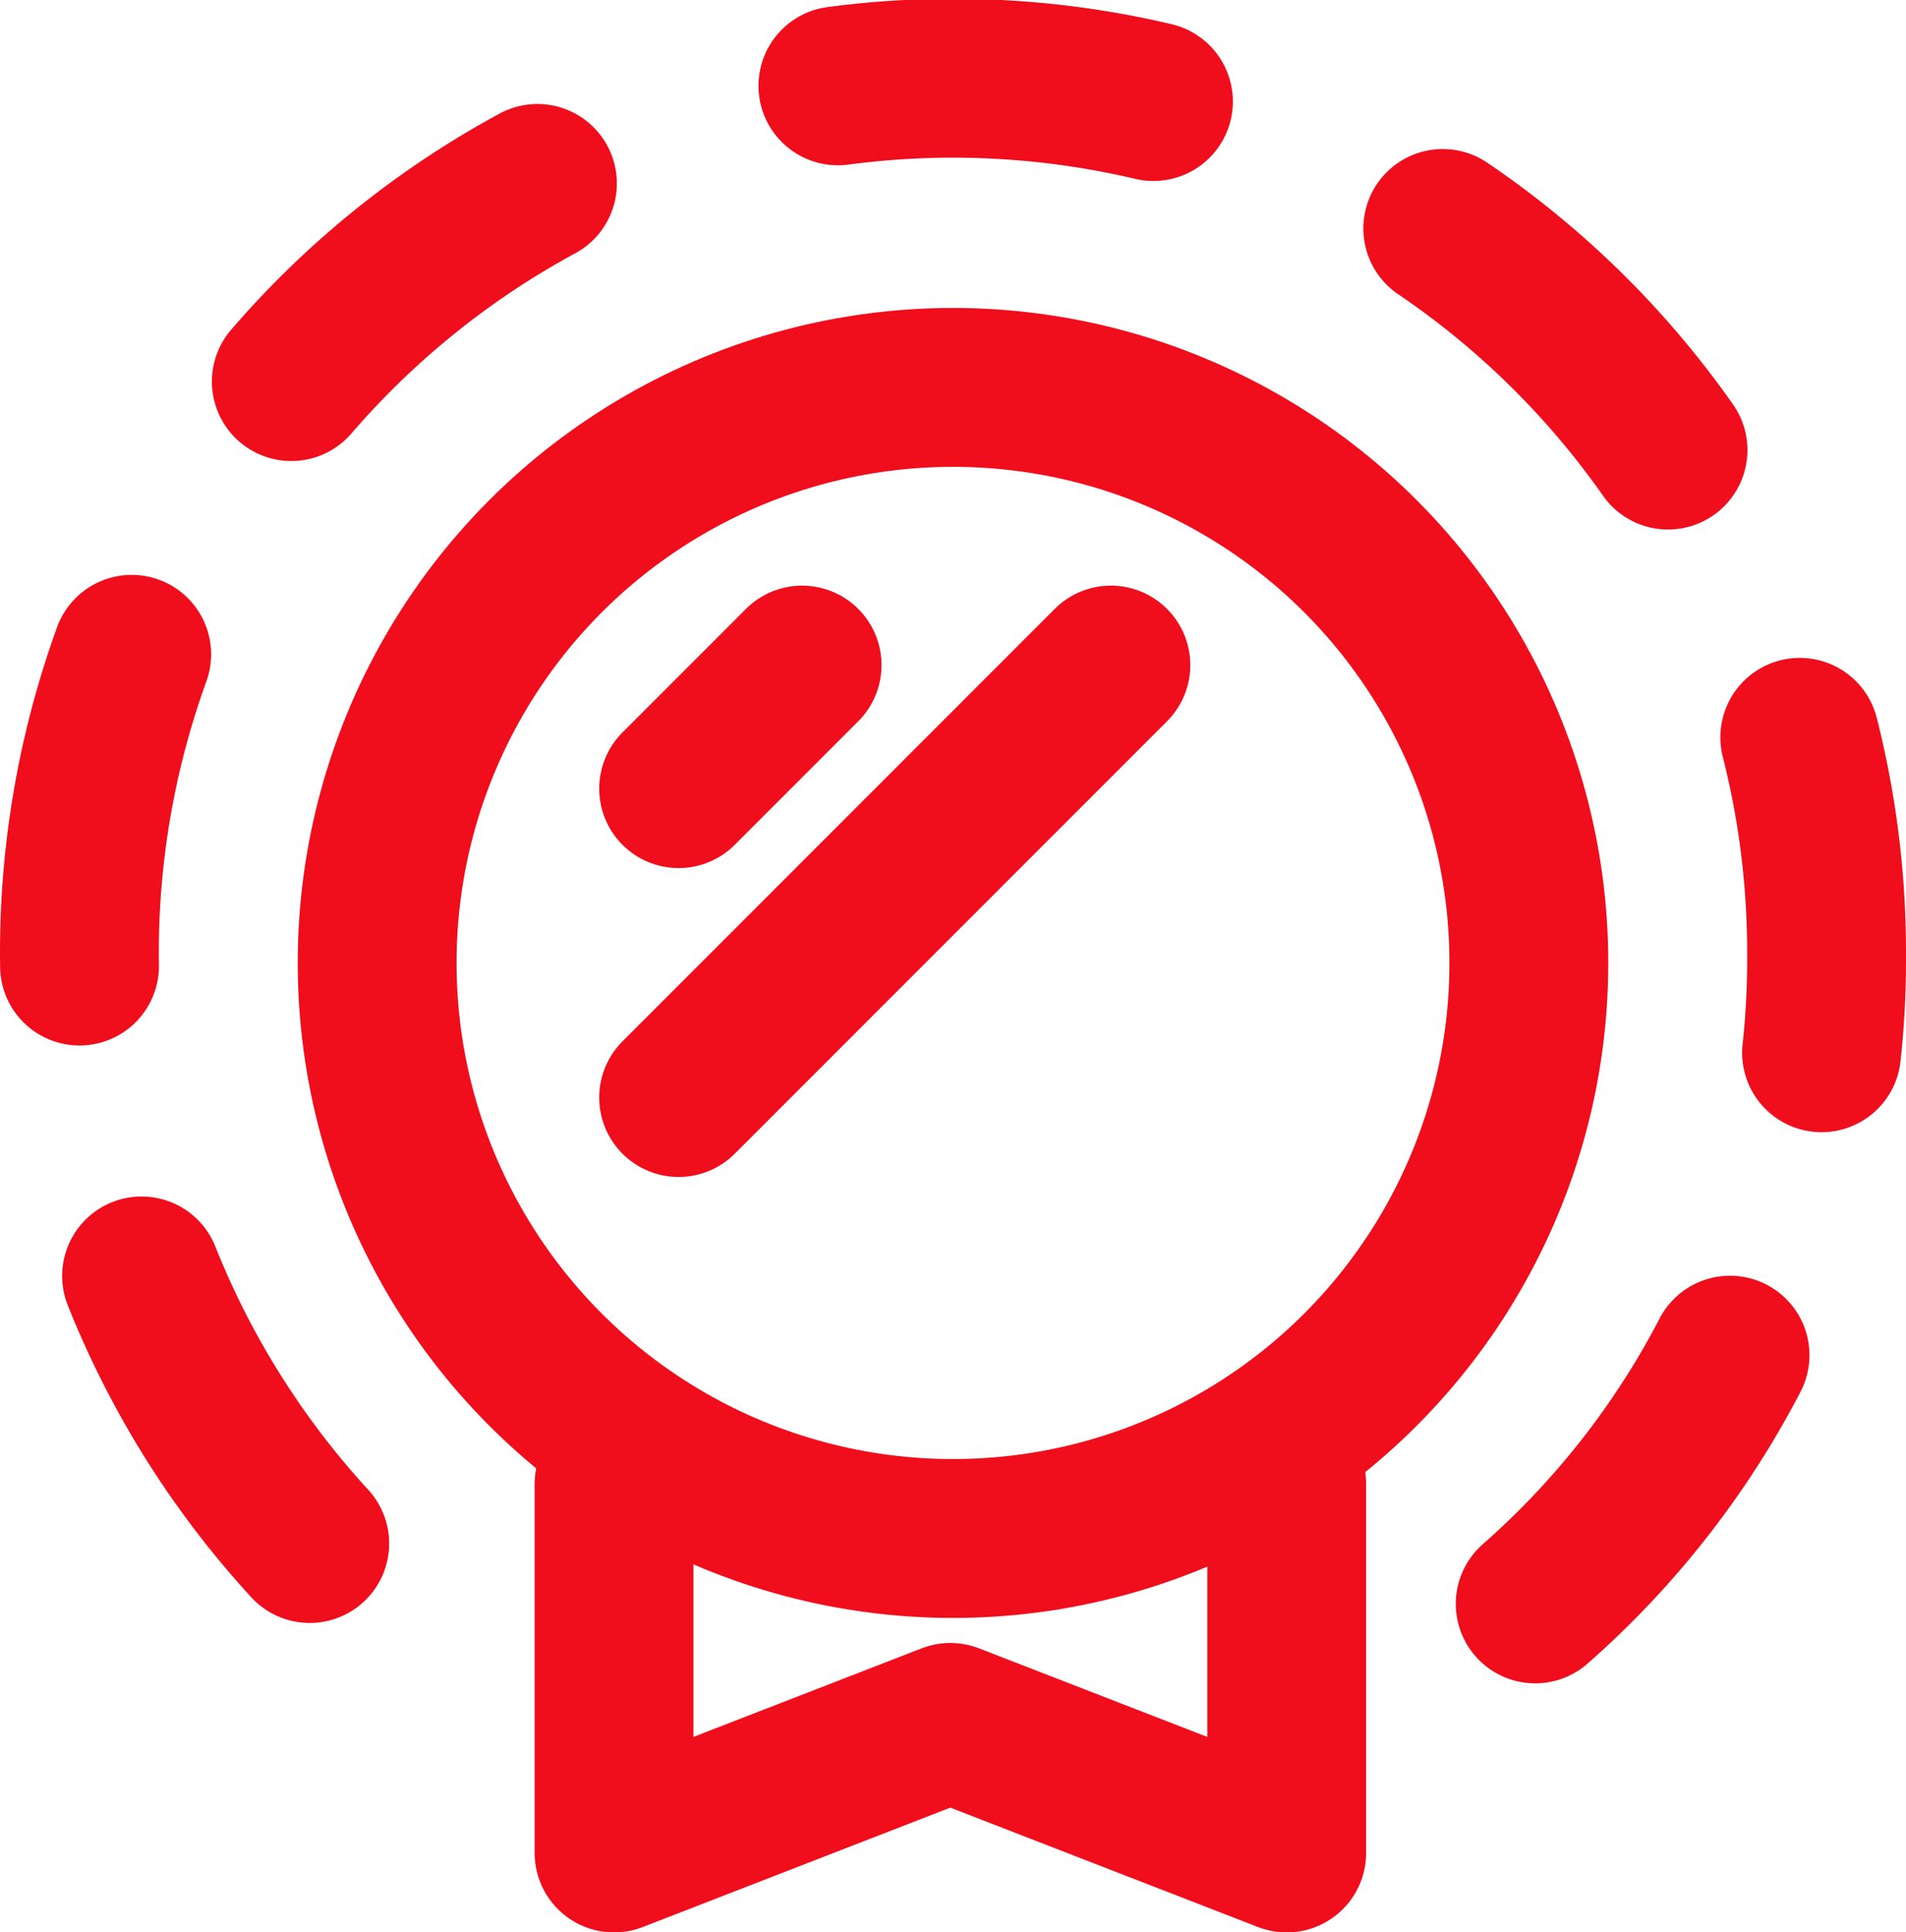
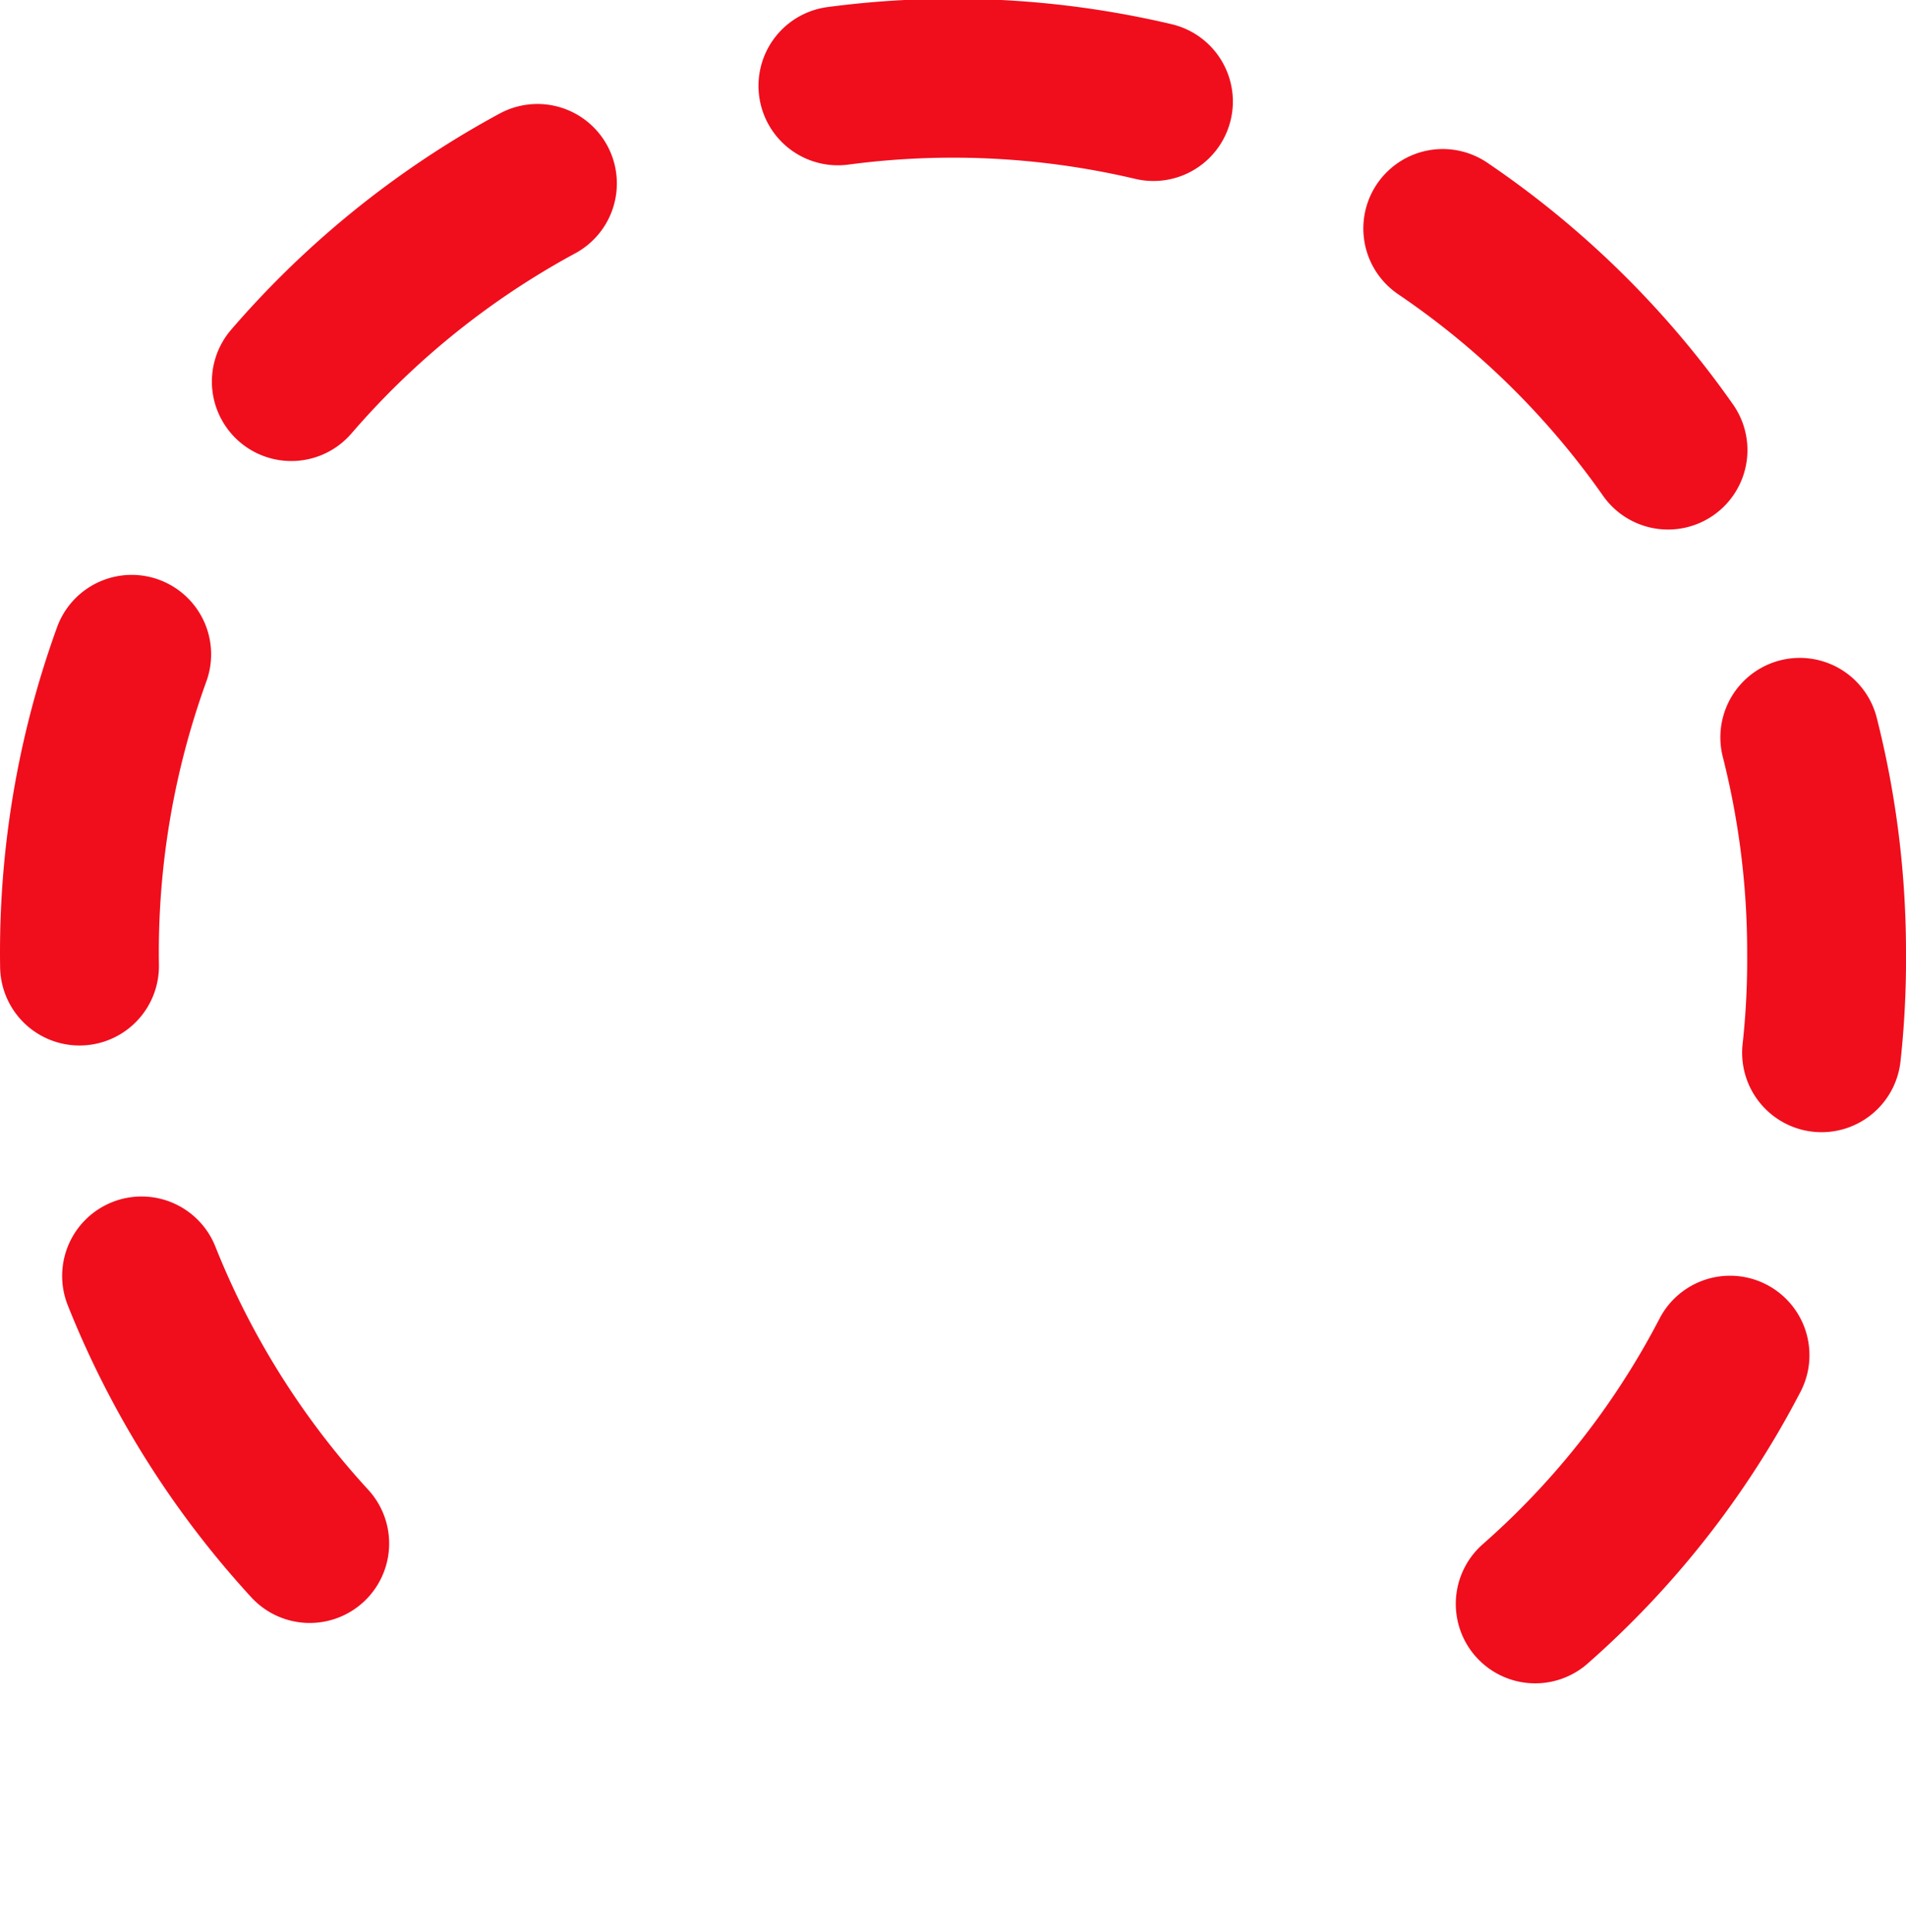
<svg xmlns="http://www.w3.org/2000/svg" width="24" height="24.321" viewBox="0 0 24 24.321">
  <g id="profesionalita" transform="translate(-376.249 -769.105)">
    <g id="Ellipse_48" data-name="Ellipse 48" transform="translate(379.998 772.981)" fill="none" stroke="#f00e1d" stroke-width="2">
-       <ellipse cx="8.251" cy="8.244" rx="8.251" ry="8.244" stroke="none" />
-       <ellipse cx="8.251" cy="8.244" rx="7.251" ry="7.244" fill="none" />
-     </g>
-     <path id="Path_3608" data-name="Path 3608" d="M-12932.978-11619.655v4.644l4.234-1.643,4.236,1.643v-4.644" transform="translate(13316.959 12407.438)" fill="none" stroke="#f00e1d" stroke-linecap="round" stroke-linejoin="round" stroke-width="2" />
-     <line id="Line_54" data-name="Line 54" x1="1.555" y2="1.555" transform="translate(384.794 777.476)" fill="none" stroke="#f00e1d" stroke-linecap="round" stroke-width="2" />
+       </g>
    <path id="Path_3612" data-name="Path 3612" d="M19.331,20.187A10.788,10.788,0,0,0,23,12,11,11,0,1,0,4.94,20.42" transform="translate(376.249 769.105)" fill="none" stroke="#f00e1d" stroke-linecap="round" stroke-width="2" stroke-dasharray="4" />
-     <line id="Line_55" data-name="Line 55" x1="5.443" y2="5.443" transform="translate(384.794 777.476)" fill="none" stroke="#f00e1d" stroke-linecap="round" stroke-width="2" />
  </g>
</svg>